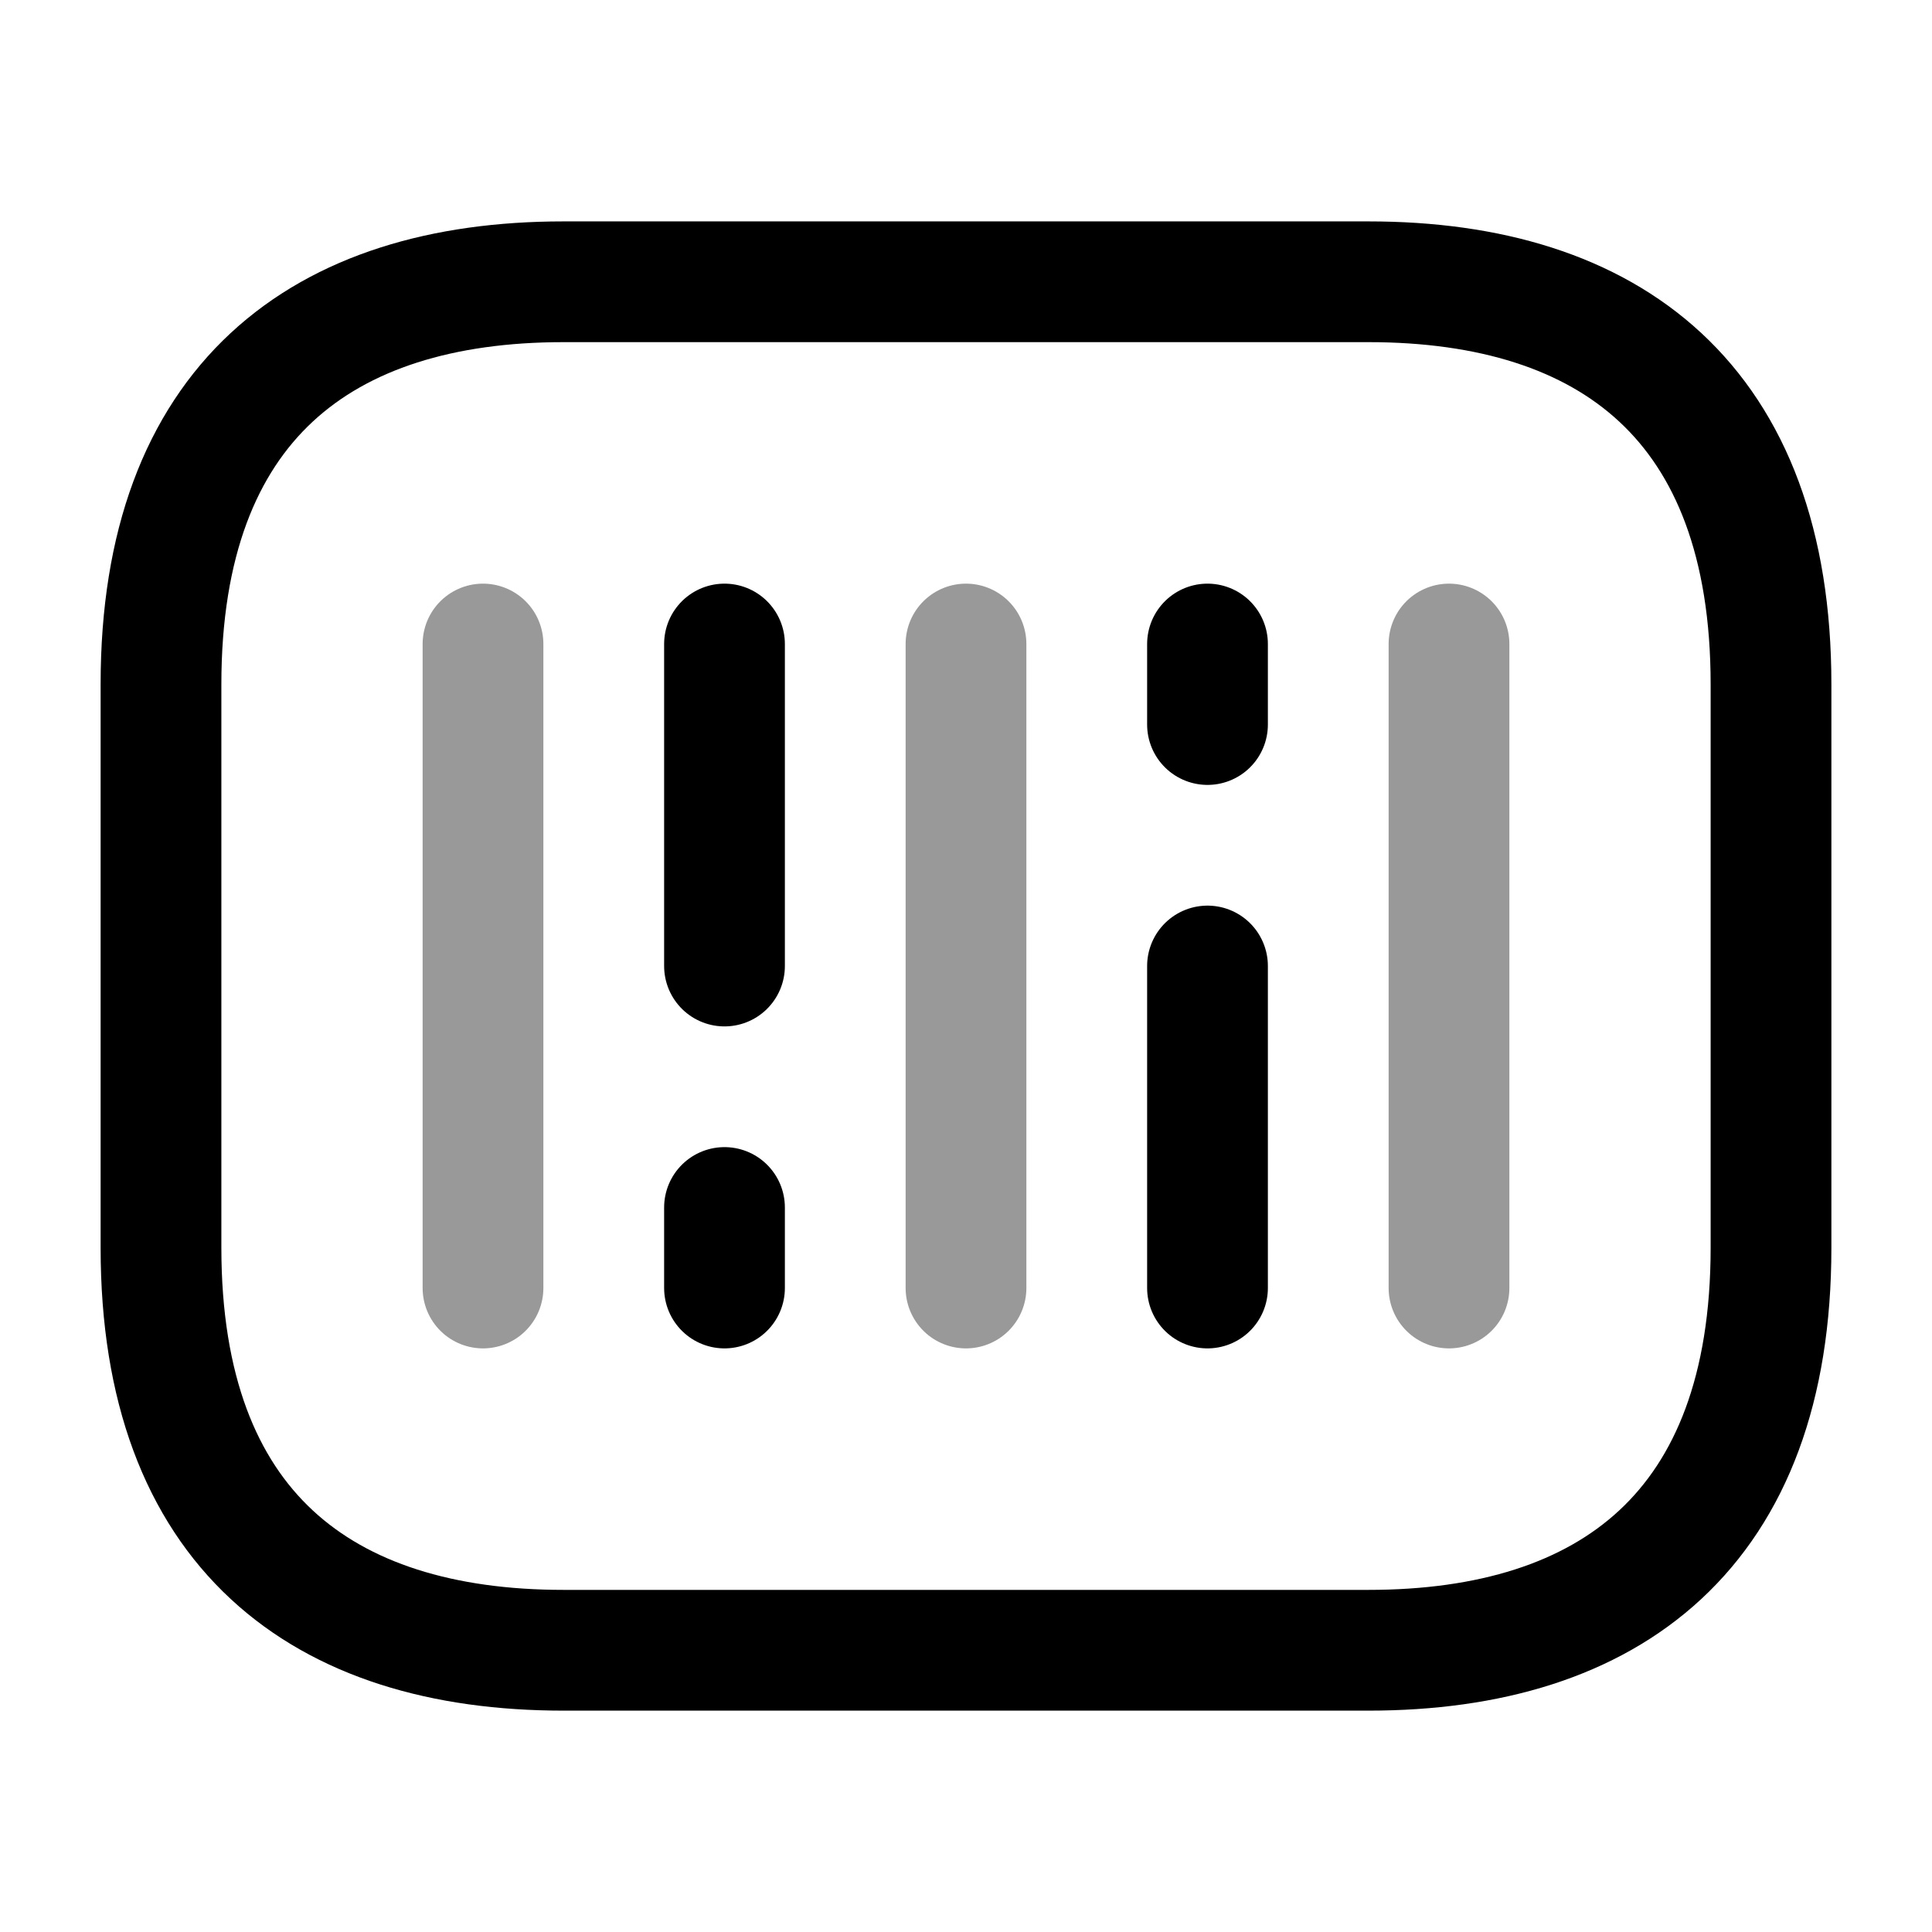
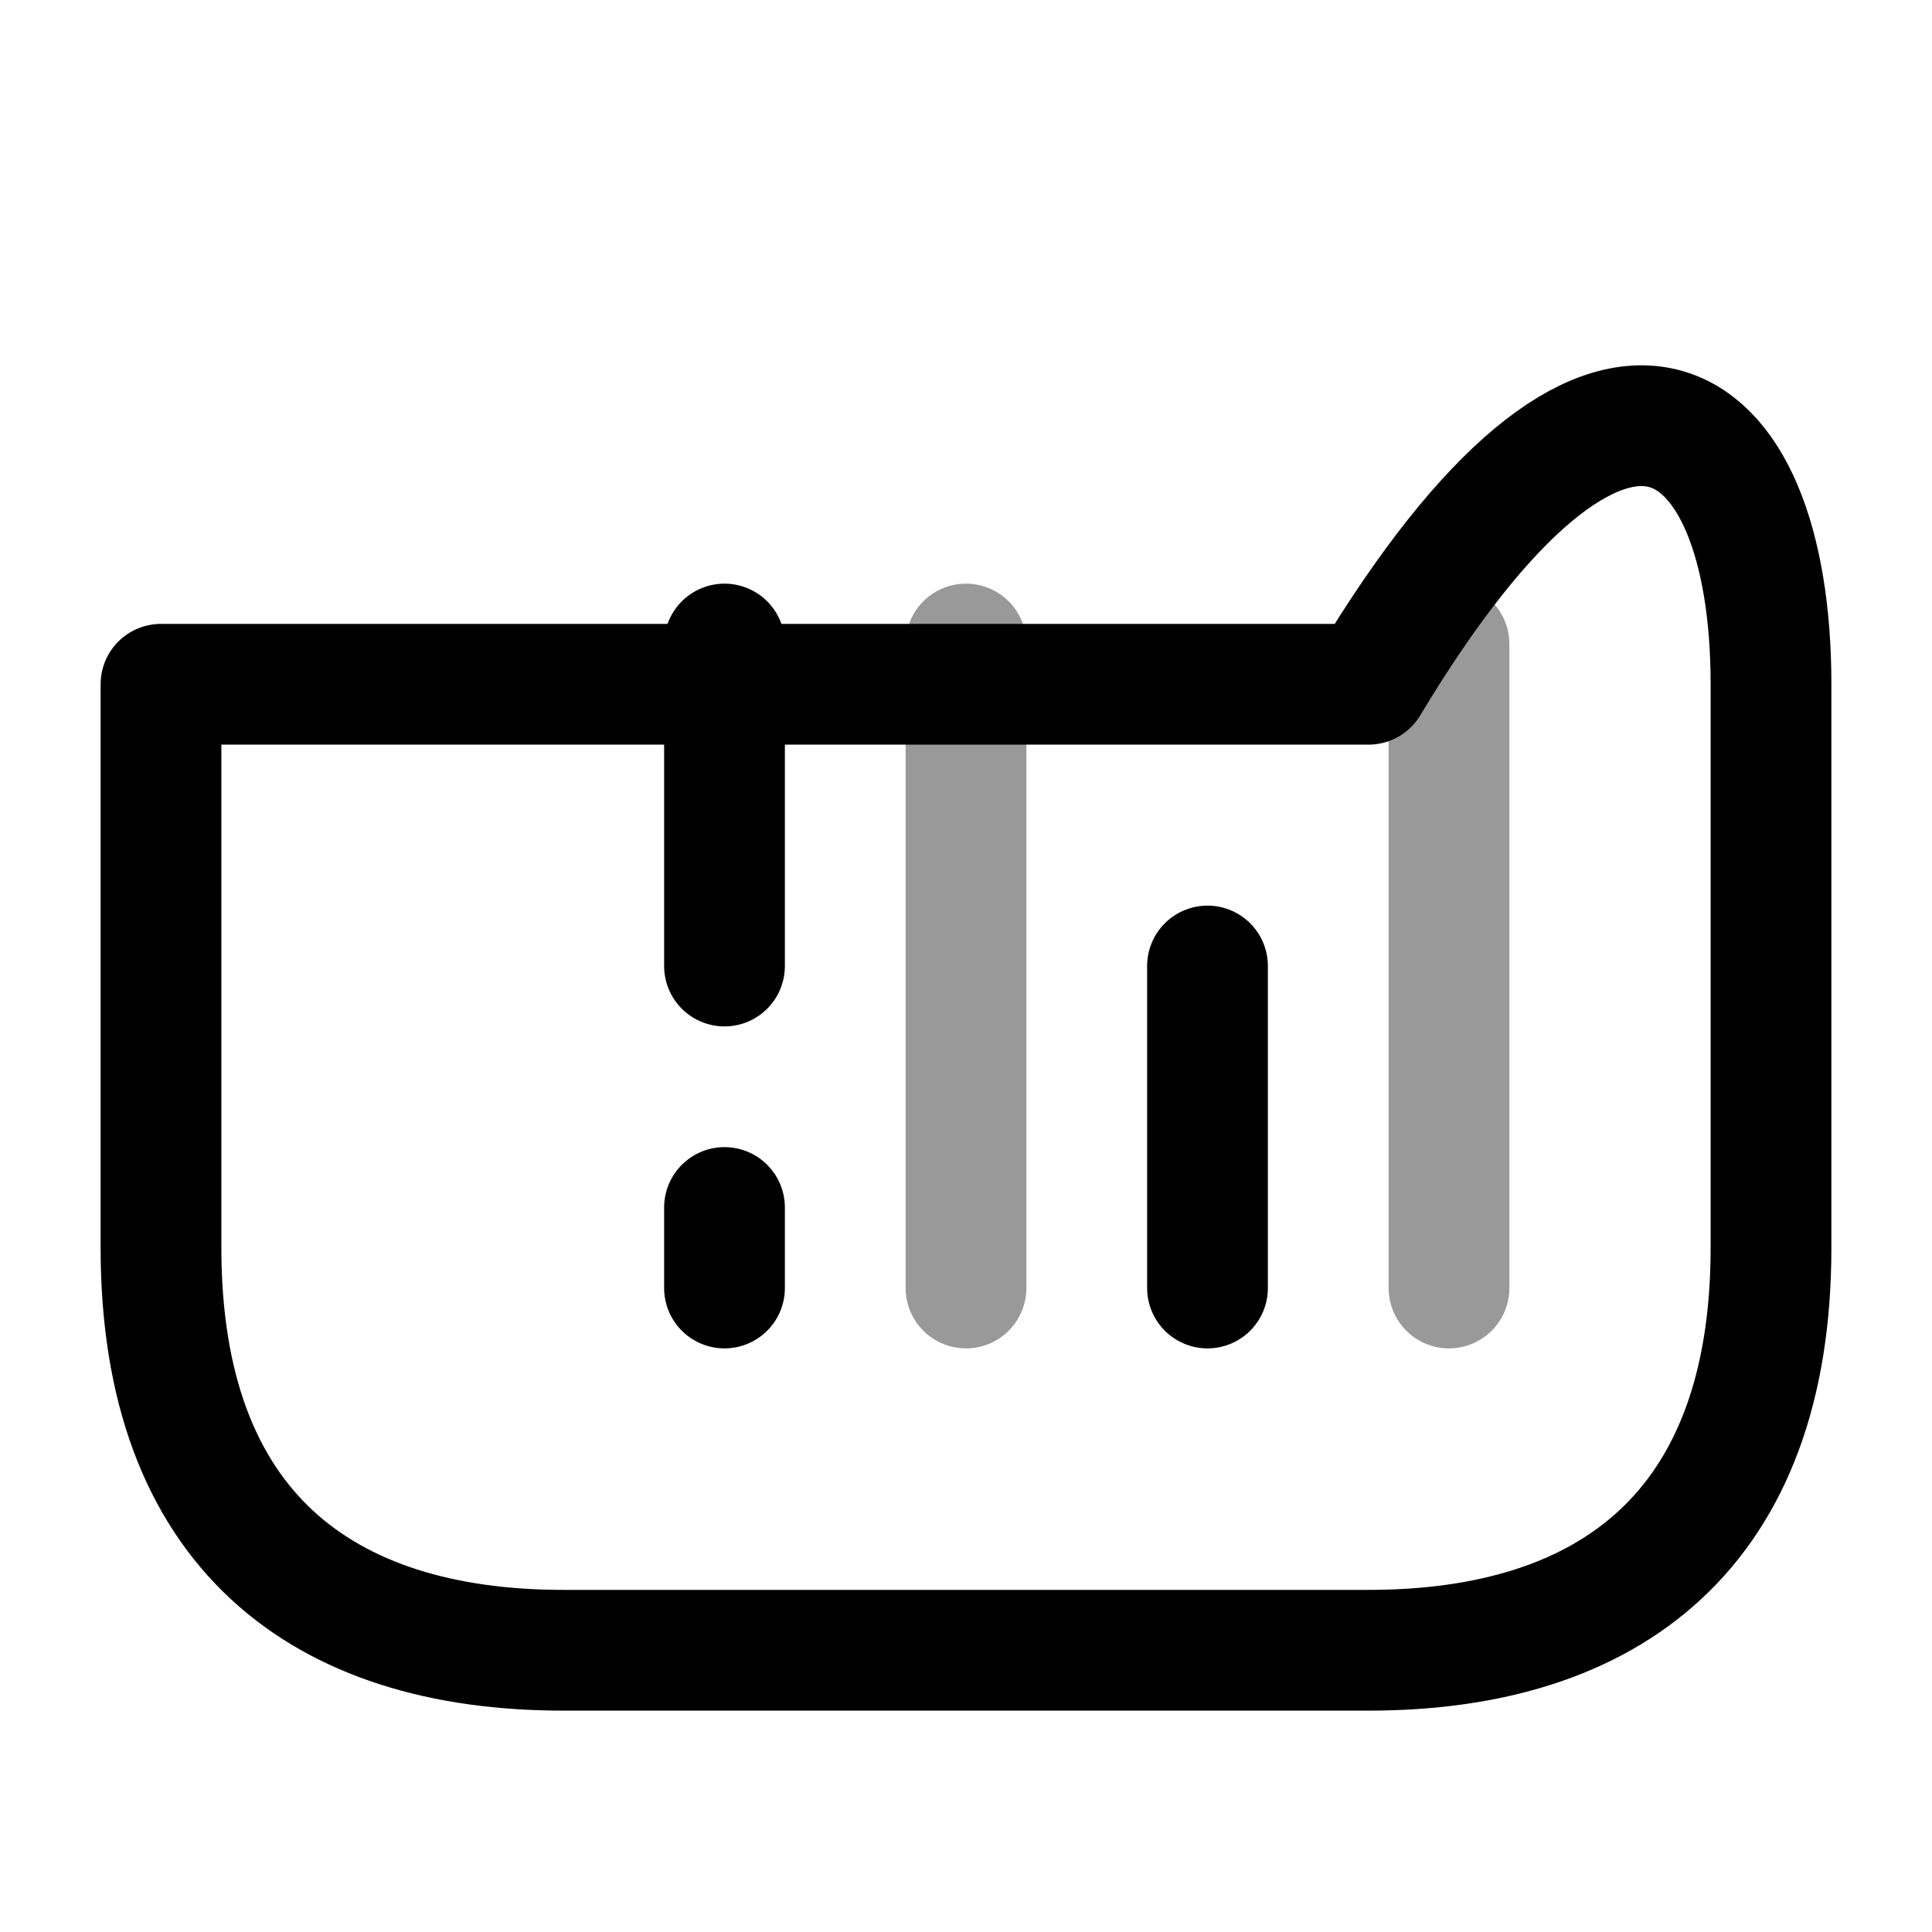
<svg xmlns="http://www.w3.org/2000/svg" width="64" height="64" viewBox="0 0 64 64" fill="none">
-   <path d="M45.333 54.667H18.667C10.667 54.667 5.333 50.667 5.333 41.334V22.667C5.333 13.334 10.667 9.334 18.667 9.334H45.333C53.333 9.334 58.667 13.334 58.667 22.667V41.334C58.667 50.667 53.333 54.667 45.333 54.667Z" stroke="black" stroke-width="4" stroke-miterlimit="10" stroke-linecap="round" stroke-linejoin="round" />
-   <path opacity="0.4" d="M16 21.334V42.667" stroke="black" stroke-width="4" stroke-miterlimit="10" stroke-linecap="round" stroke-linejoin="round" />
+   <path d="M45.333 54.667H18.667C10.667 54.667 5.333 50.667 5.333 41.334V22.667H45.333C53.333 9.334 58.667 13.334 58.667 22.667V41.334C58.667 50.667 53.333 54.667 45.333 54.667Z" stroke="black" stroke-width="4" stroke-miterlimit="10" stroke-linecap="round" stroke-linejoin="round" />
  <path d="M24 21.334V32.001" stroke="black" stroke-width="4" stroke-miterlimit="10" stroke-linecap="round" stroke-linejoin="round" />
  <path d="M24 40V42.667" stroke="black" stroke-width="4" stroke-miterlimit="10" stroke-linecap="round" stroke-linejoin="round" />
-   <path d="M40 21.334V24.001" stroke="black" stroke-width="4" stroke-miterlimit="10" stroke-linecap="round" stroke-linejoin="round" />
  <path opacity="0.4" d="M32 21.334V42.667" stroke="black" stroke-width="4" stroke-miterlimit="10" stroke-linecap="round" stroke-linejoin="round" />
  <path d="M40 32V42.667" stroke="black" stroke-width="4" stroke-miterlimit="10" stroke-linecap="round" stroke-linejoin="round" />
  <path opacity="0.4" d="M48 21.334V42.667" stroke="black" stroke-width="4" stroke-miterlimit="10" stroke-linecap="round" stroke-linejoin="round" />
</svg>